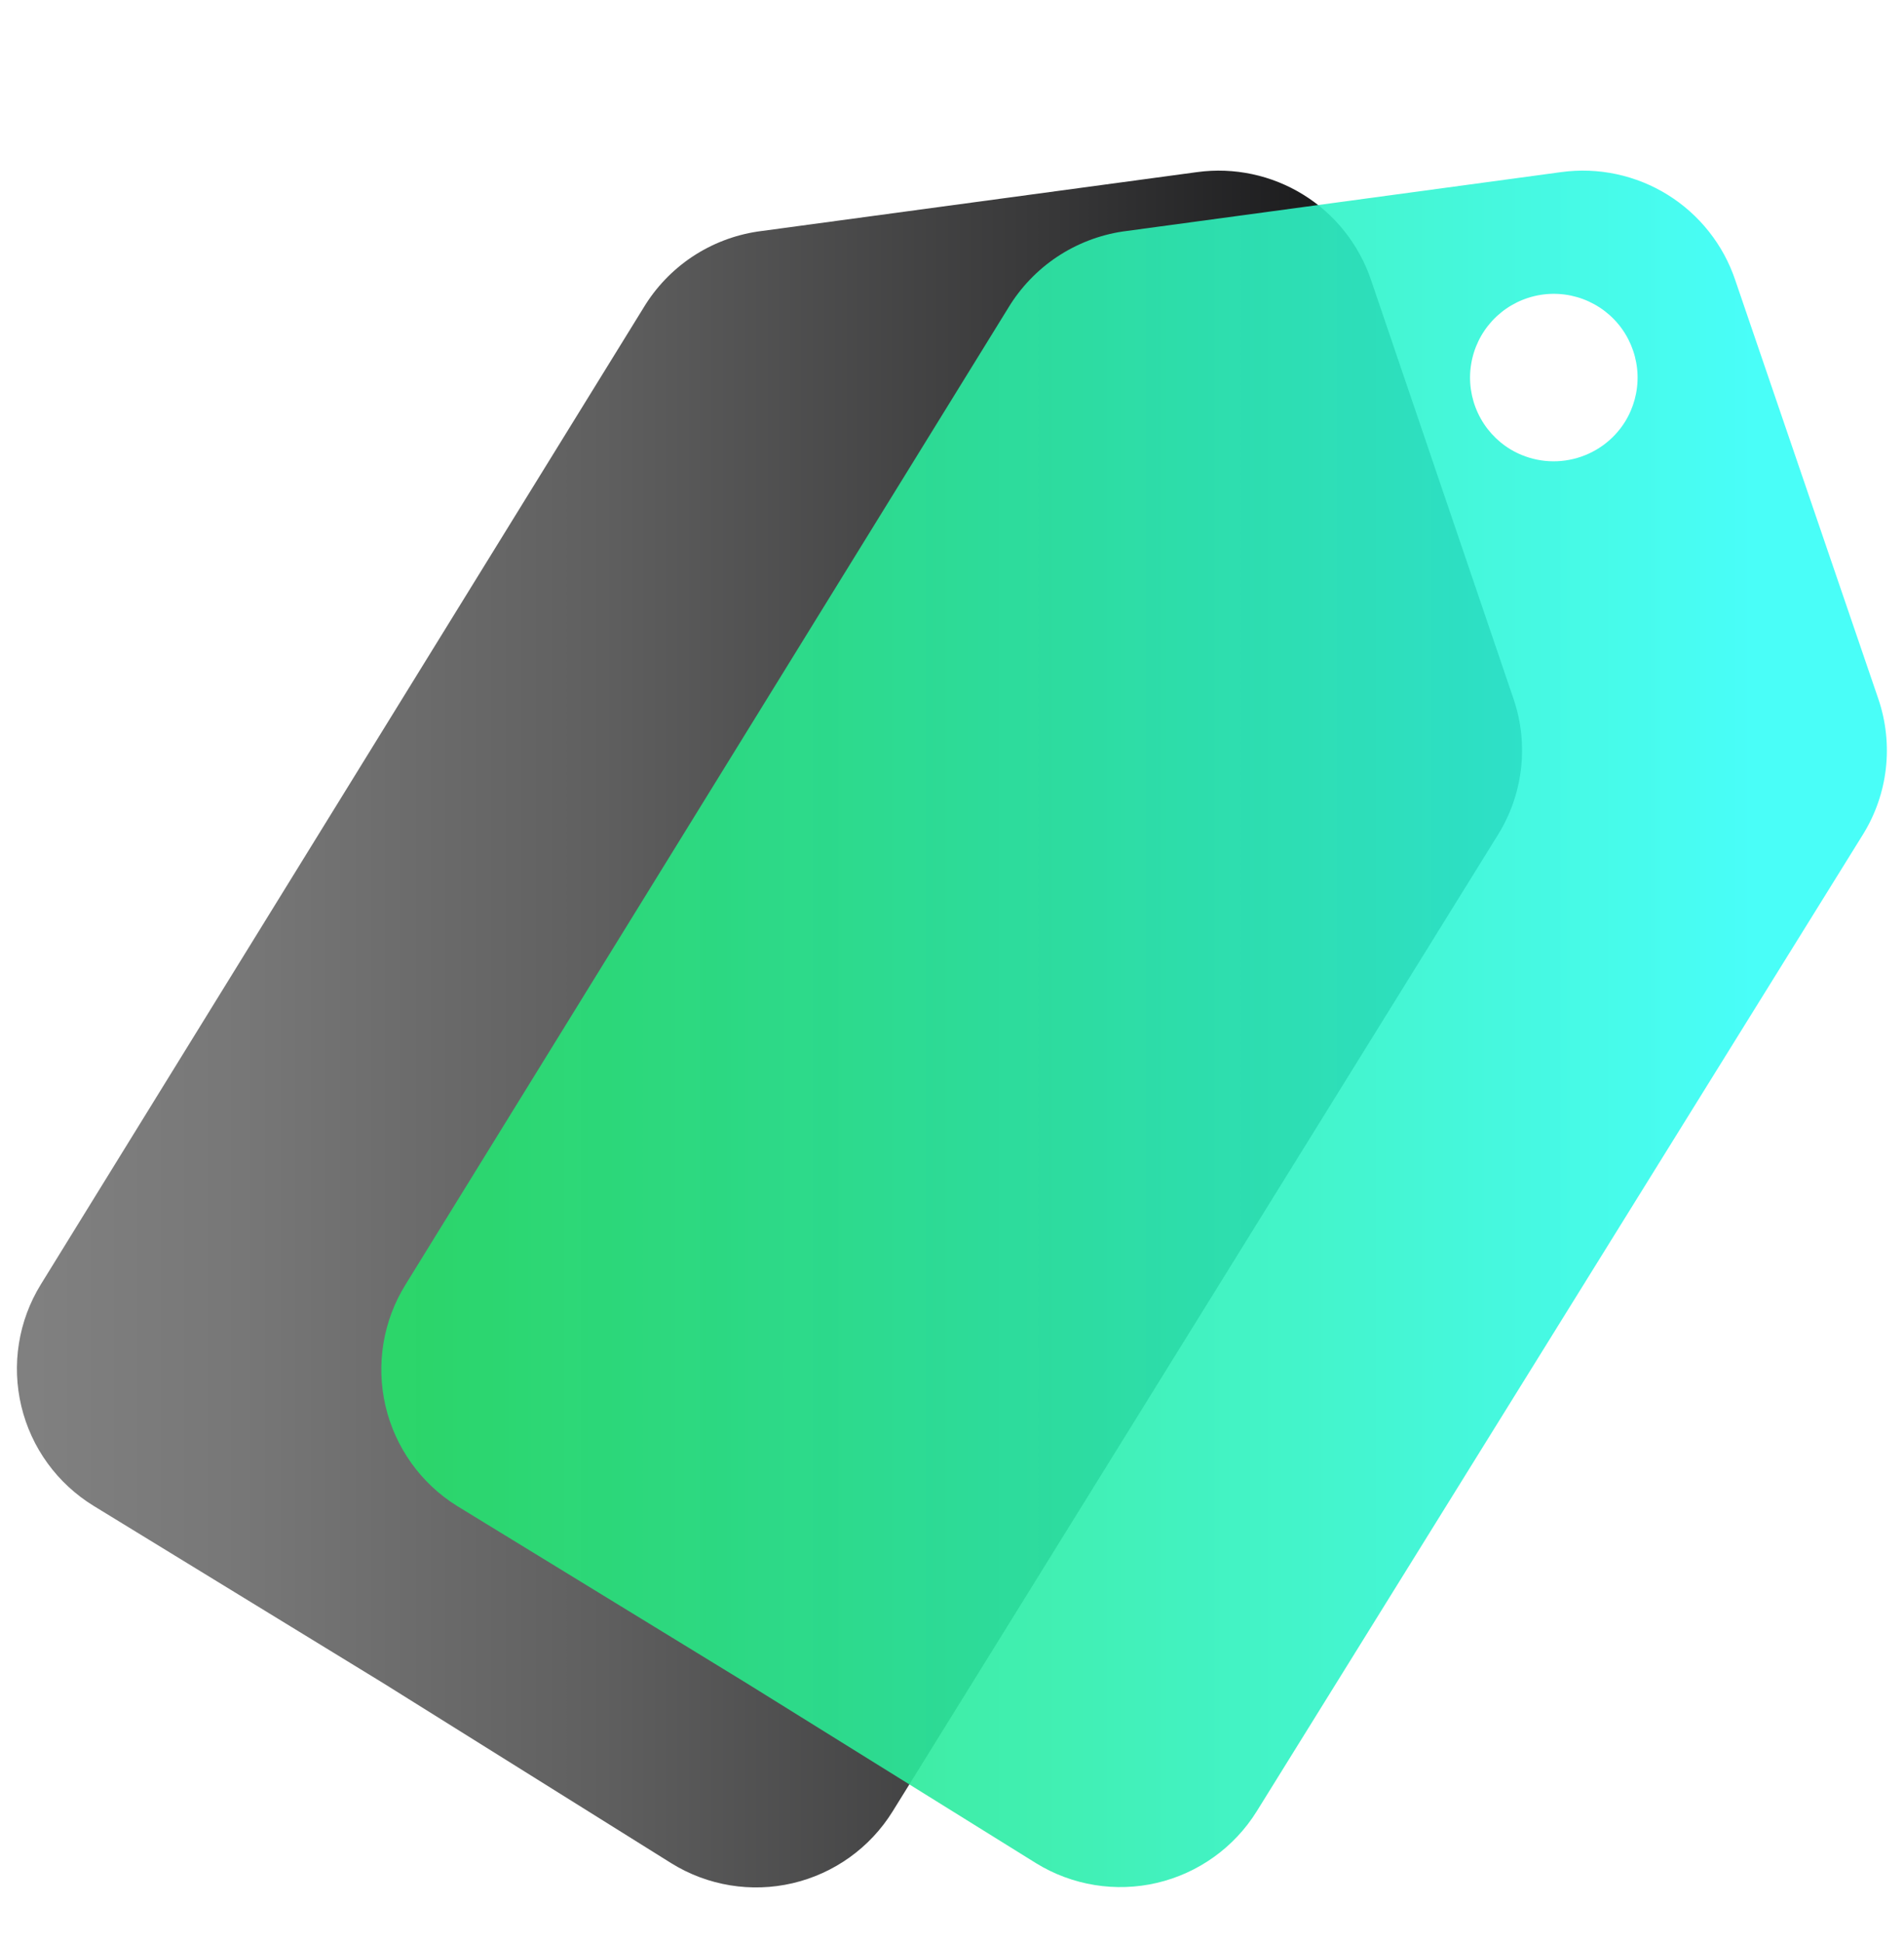
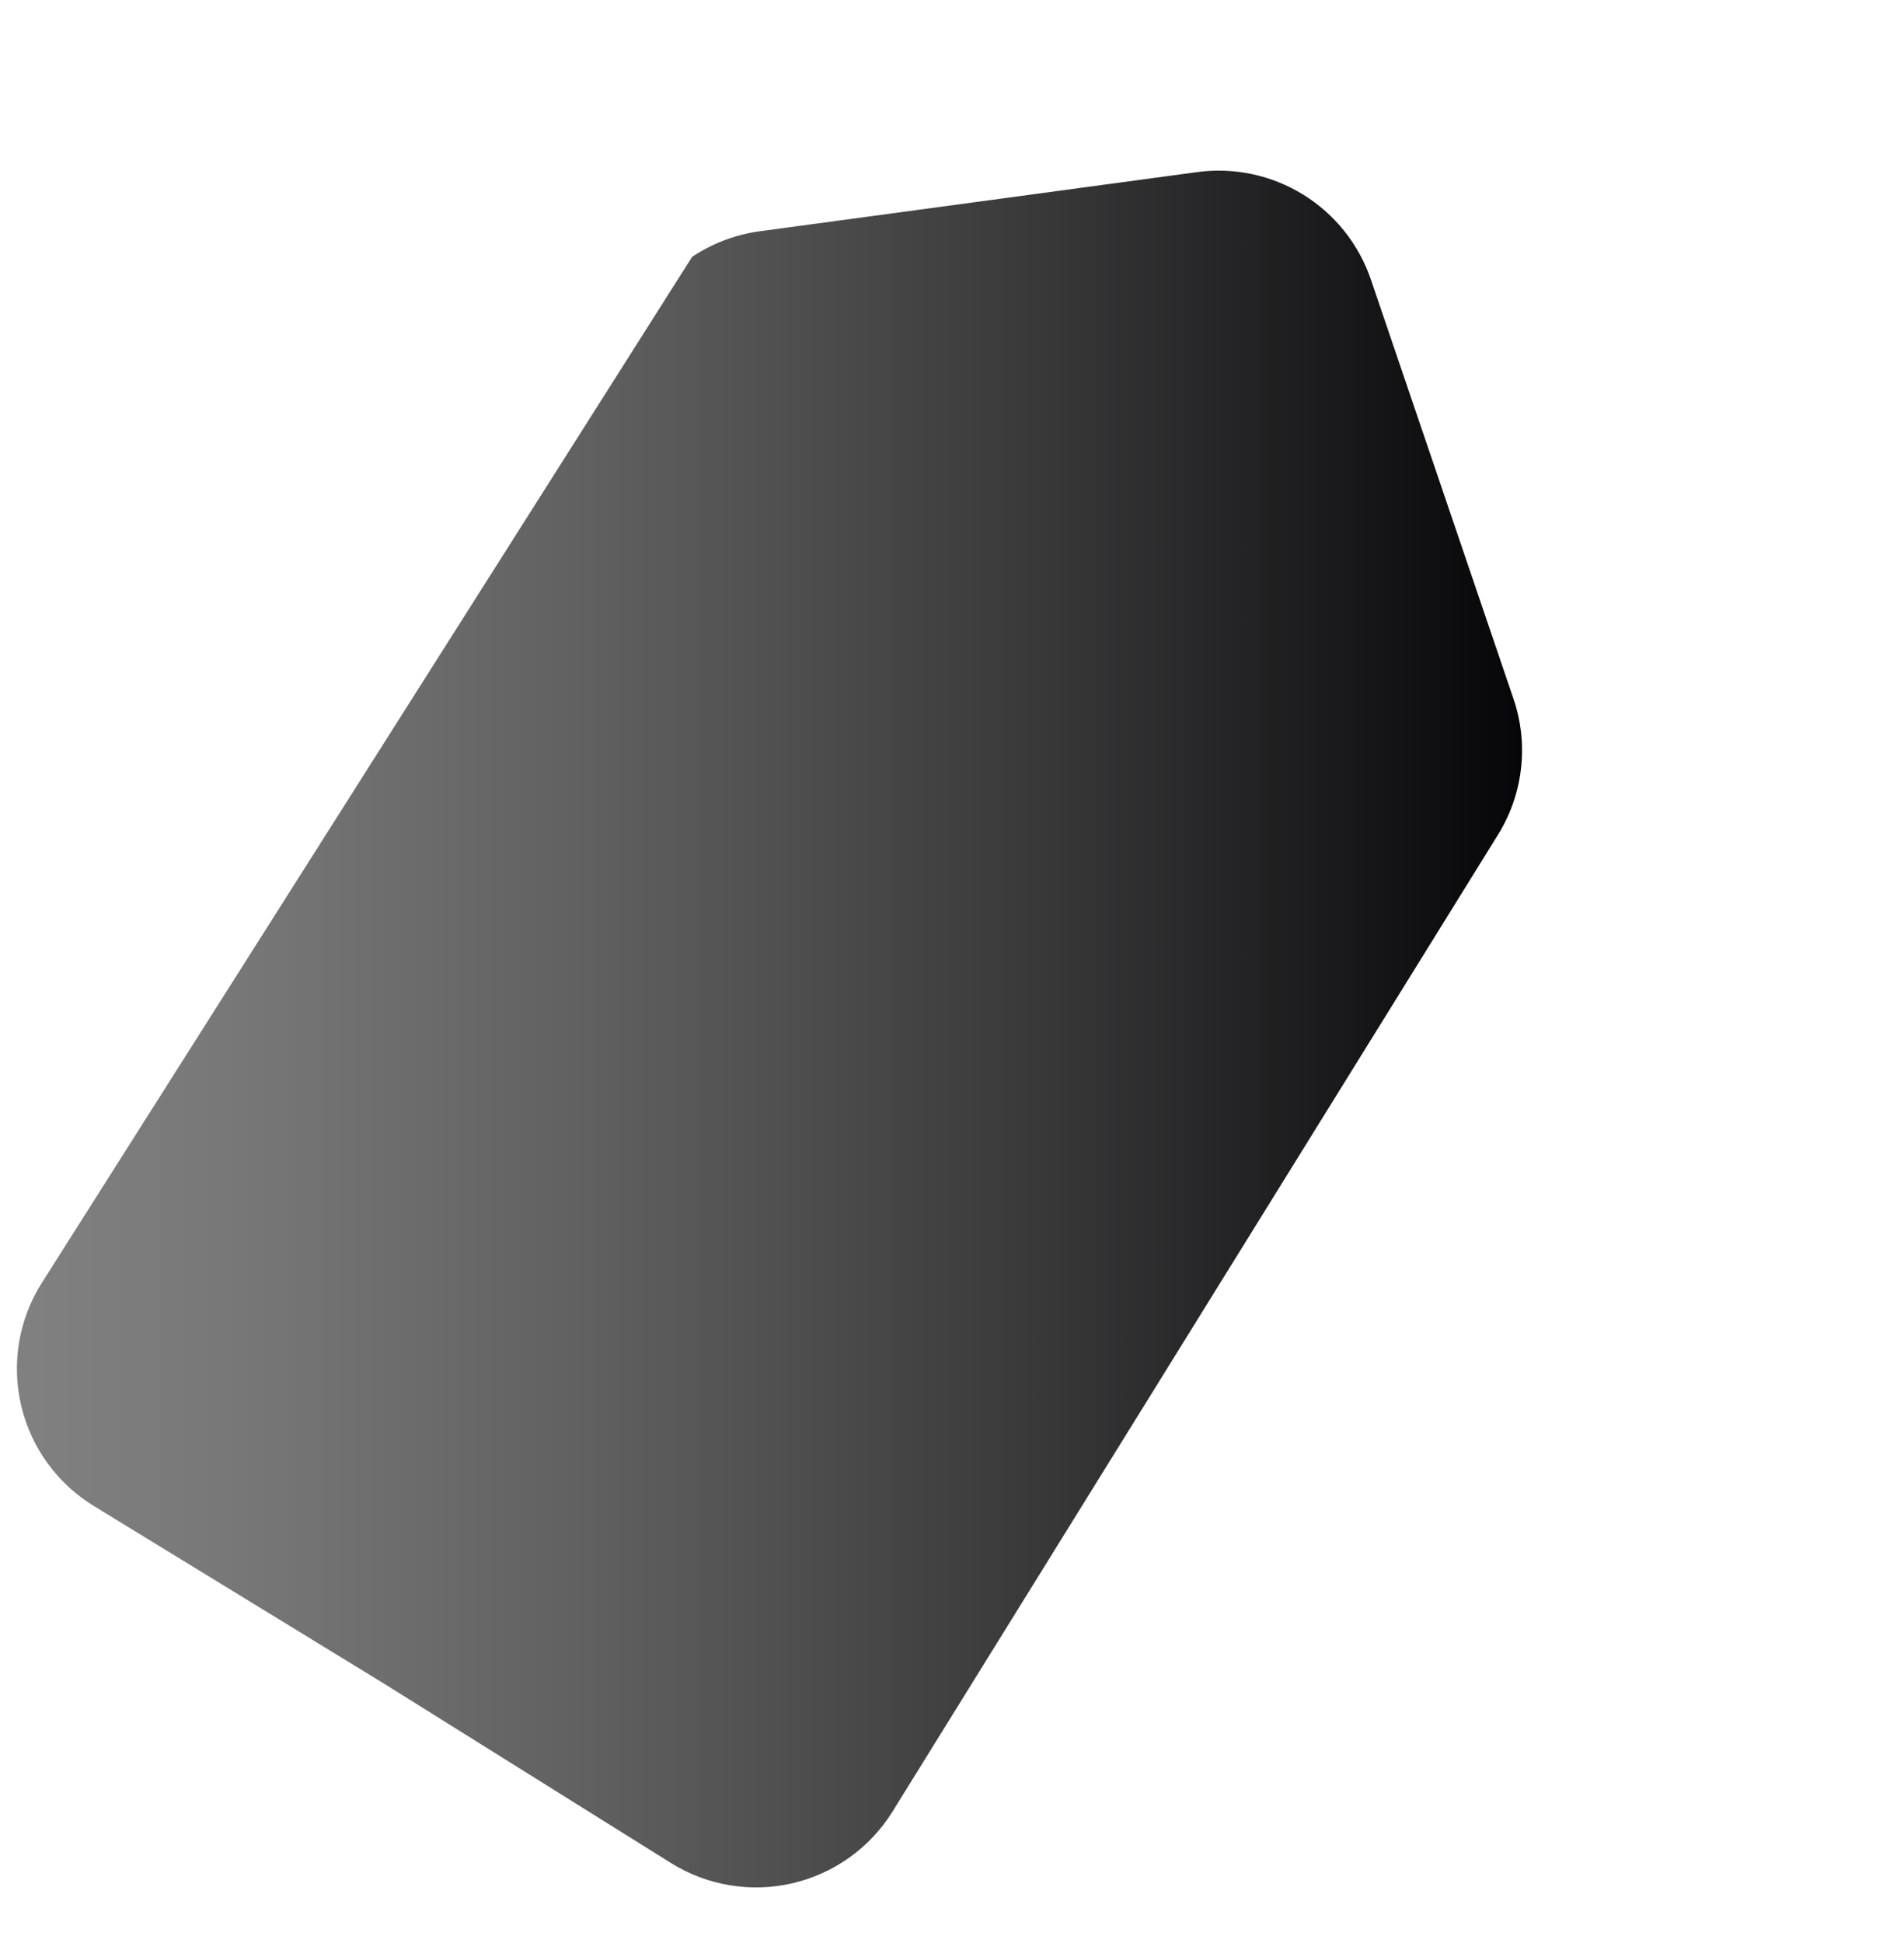
<svg xmlns="http://www.w3.org/2000/svg" width="50" height="51" viewBox="0 0 50 51" fill="none">
-   <path d="M39.75 18.357L36 7.337C35.684 6.412 35.057 5.624 34.225 5.11C33.394 4.596 32.409 4.386 31.44 4.517L19.9 6.077C19.284 6.169 18.695 6.396 18.176 6.741C17.658 7.087 17.222 7.543 16.9 8.077L1.07 33.717C0.779 34.19 0.584 34.715 0.497 35.263C0.409 35.811 0.431 36.371 0.56 36.91C0.689 37.45 0.923 37.959 1.249 38.408C1.575 38.857 1.987 39.237 2.46 39.527L10.06 44.177L17.63 48.907C18.581 49.497 19.727 49.685 20.817 49.43C21.906 49.175 22.85 48.498 23.44 47.547L39.34 21.907C39.666 21.382 39.871 20.792 39.942 20.178C40.013 19.564 39.948 18.942 39.75 18.357Z" fill="url(#paint0_linear_3872_29369)" />
-   <path d="M49.33 18.357L45.57 7.357C45.258 6.426 44.63 5.633 43.796 5.114C42.962 4.596 41.973 4.385 41 4.517L29.48 6.077C28.864 6.17 28.276 6.398 27.757 6.743C27.239 7.089 26.803 7.544 26.48 8.077L10.65 33.717C10.059 34.667 9.87 35.812 10.123 36.902C10.376 37.991 11.051 38.935 12 39.527L19.6 44.177L27.21 48.907C28.159 49.491 29.301 49.675 30.385 49.421C31.47 49.166 32.41 48.492 33 47.547L48.92 21.907C49.246 21.382 49.452 20.792 49.523 20.178C49.593 19.564 49.528 18.943 49.33 18.357ZM39.67 11.797C39.296 11.572 38.997 11.241 38.812 10.845C38.627 10.45 38.563 10.008 38.63 9.577C38.696 9.145 38.89 8.743 39.185 8.422C39.481 8.101 39.866 7.875 40.291 7.773C40.715 7.671 41.16 7.698 41.57 7.85C41.979 8.002 42.334 8.272 42.589 8.626C42.844 8.981 42.988 9.403 43.003 9.84C43.017 10.276 42.901 10.707 42.67 11.077C42.363 11.565 41.877 11.913 41.316 12.047C40.756 12.182 40.165 12.092 39.67 11.797Z" fill="url(#paint1_linear_3872_29369)" fill-opacity="0.9" />
+   <path d="M39.75 18.357L36 7.337C35.684 6.412 35.057 5.624 34.225 5.11C33.394 4.596 32.409 4.386 31.44 4.517L19.9 6.077C19.284 6.169 18.695 6.396 18.176 6.741L1.07 33.717C0.779 34.19 0.584 34.715 0.497 35.263C0.409 35.811 0.431 36.371 0.56 36.91C0.689 37.45 0.923 37.959 1.249 38.408C1.575 38.857 1.987 39.237 2.46 39.527L10.06 44.177L17.63 48.907C18.581 49.497 19.727 49.685 20.817 49.43C21.906 49.175 22.85 48.498 23.44 47.547L39.34 21.907C39.666 21.382 39.871 20.792 39.942 20.178C40.013 19.564 39.948 18.942 39.75 18.357Z" fill="url(#paint0_linear_3872_29369)" />
  <defs>
    <linearGradient id="paint0_linear_3872_29369" x1="0.44" y1="27.007" x2="39.97" y2="27.007" gradientUnits="userSpaceOnUse">
      <stop offset="0.01" stop-color="#808080" />
      <stop offset="0.15" stop-color="#777777" />
      <stop offset="0.39" stop-color="#5F5F5F" />
      <stop offset="0.69" stop-color="#373738" />
      <stop offset="1" stop-color="#060608" />
    </linearGradient>
    <linearGradient id="paint1_linear_3872_29369" x1="10.03" y1="27.007" x2="49.56" y2="27.007" gradientUnits="userSpaceOnUse">
      <stop offset="0.01" stop-color="#25E169" />
      <stop offset="0.21" stop-color="#28E785" />
      <stop offset="0.66" stop-color="#30F5CD" />
      <stop offset="0.91" stop-color="#35FEF8" />
    </linearGradient>
  </defs>
</svg>